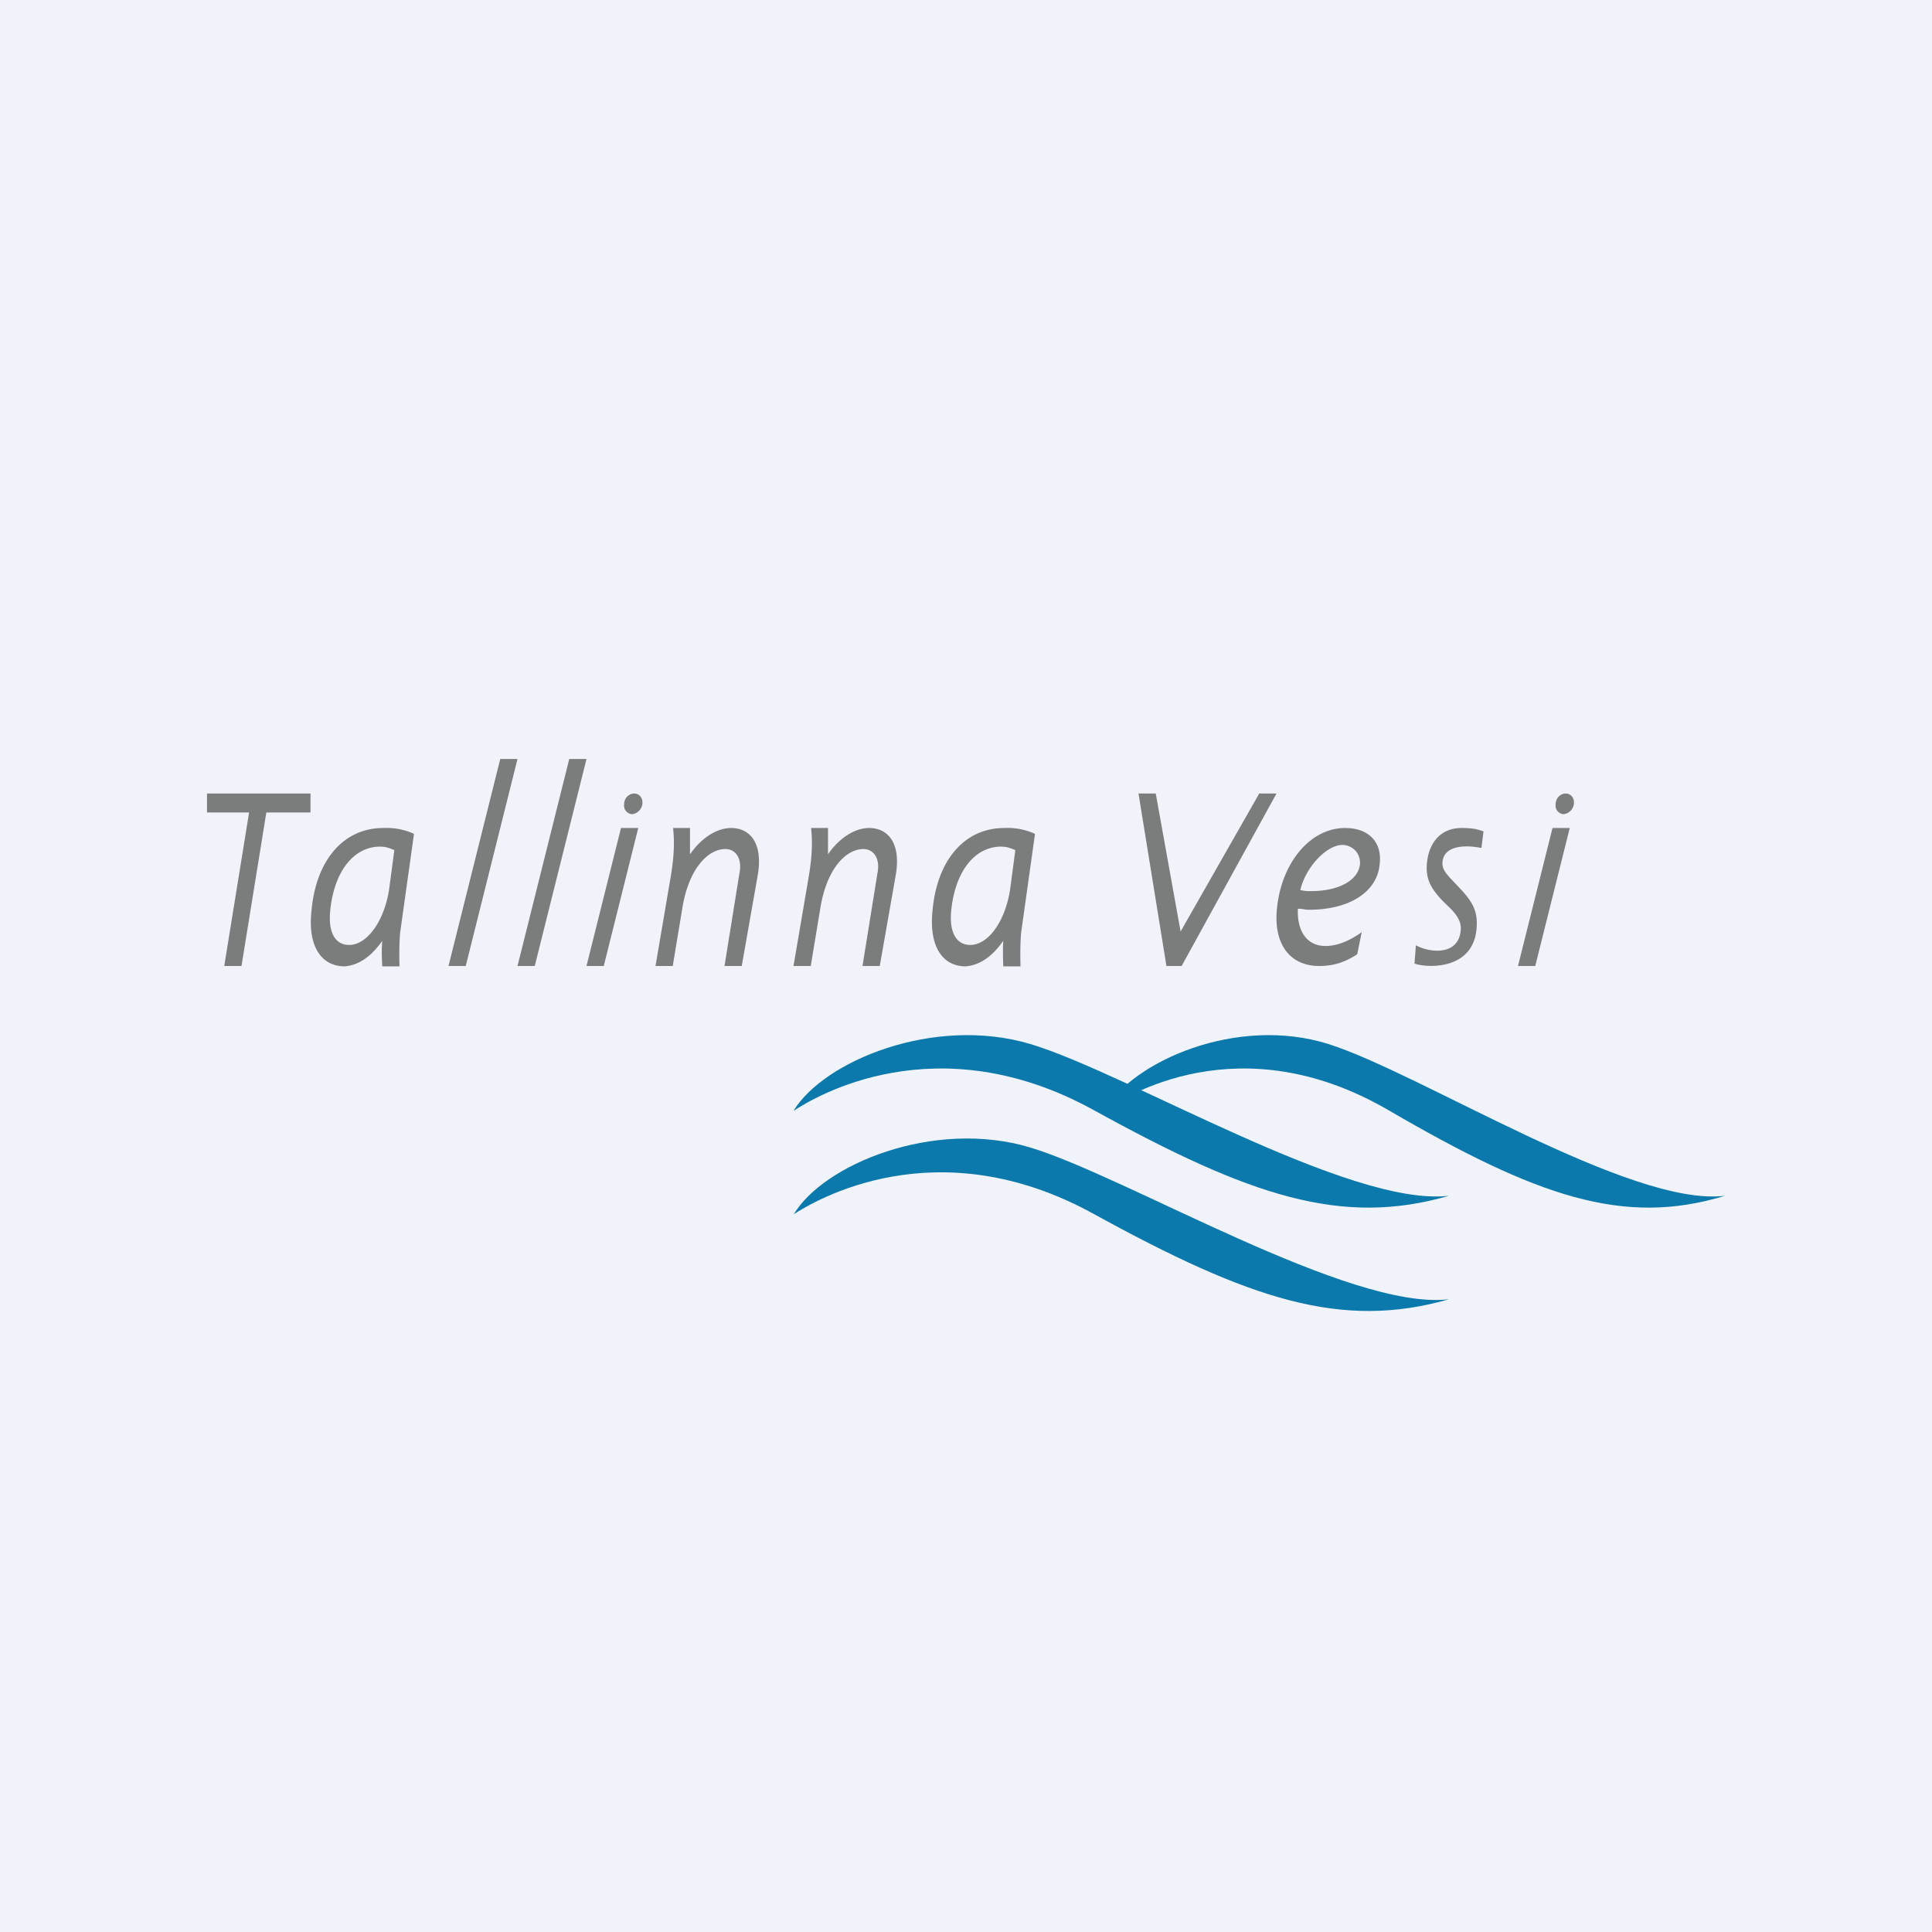
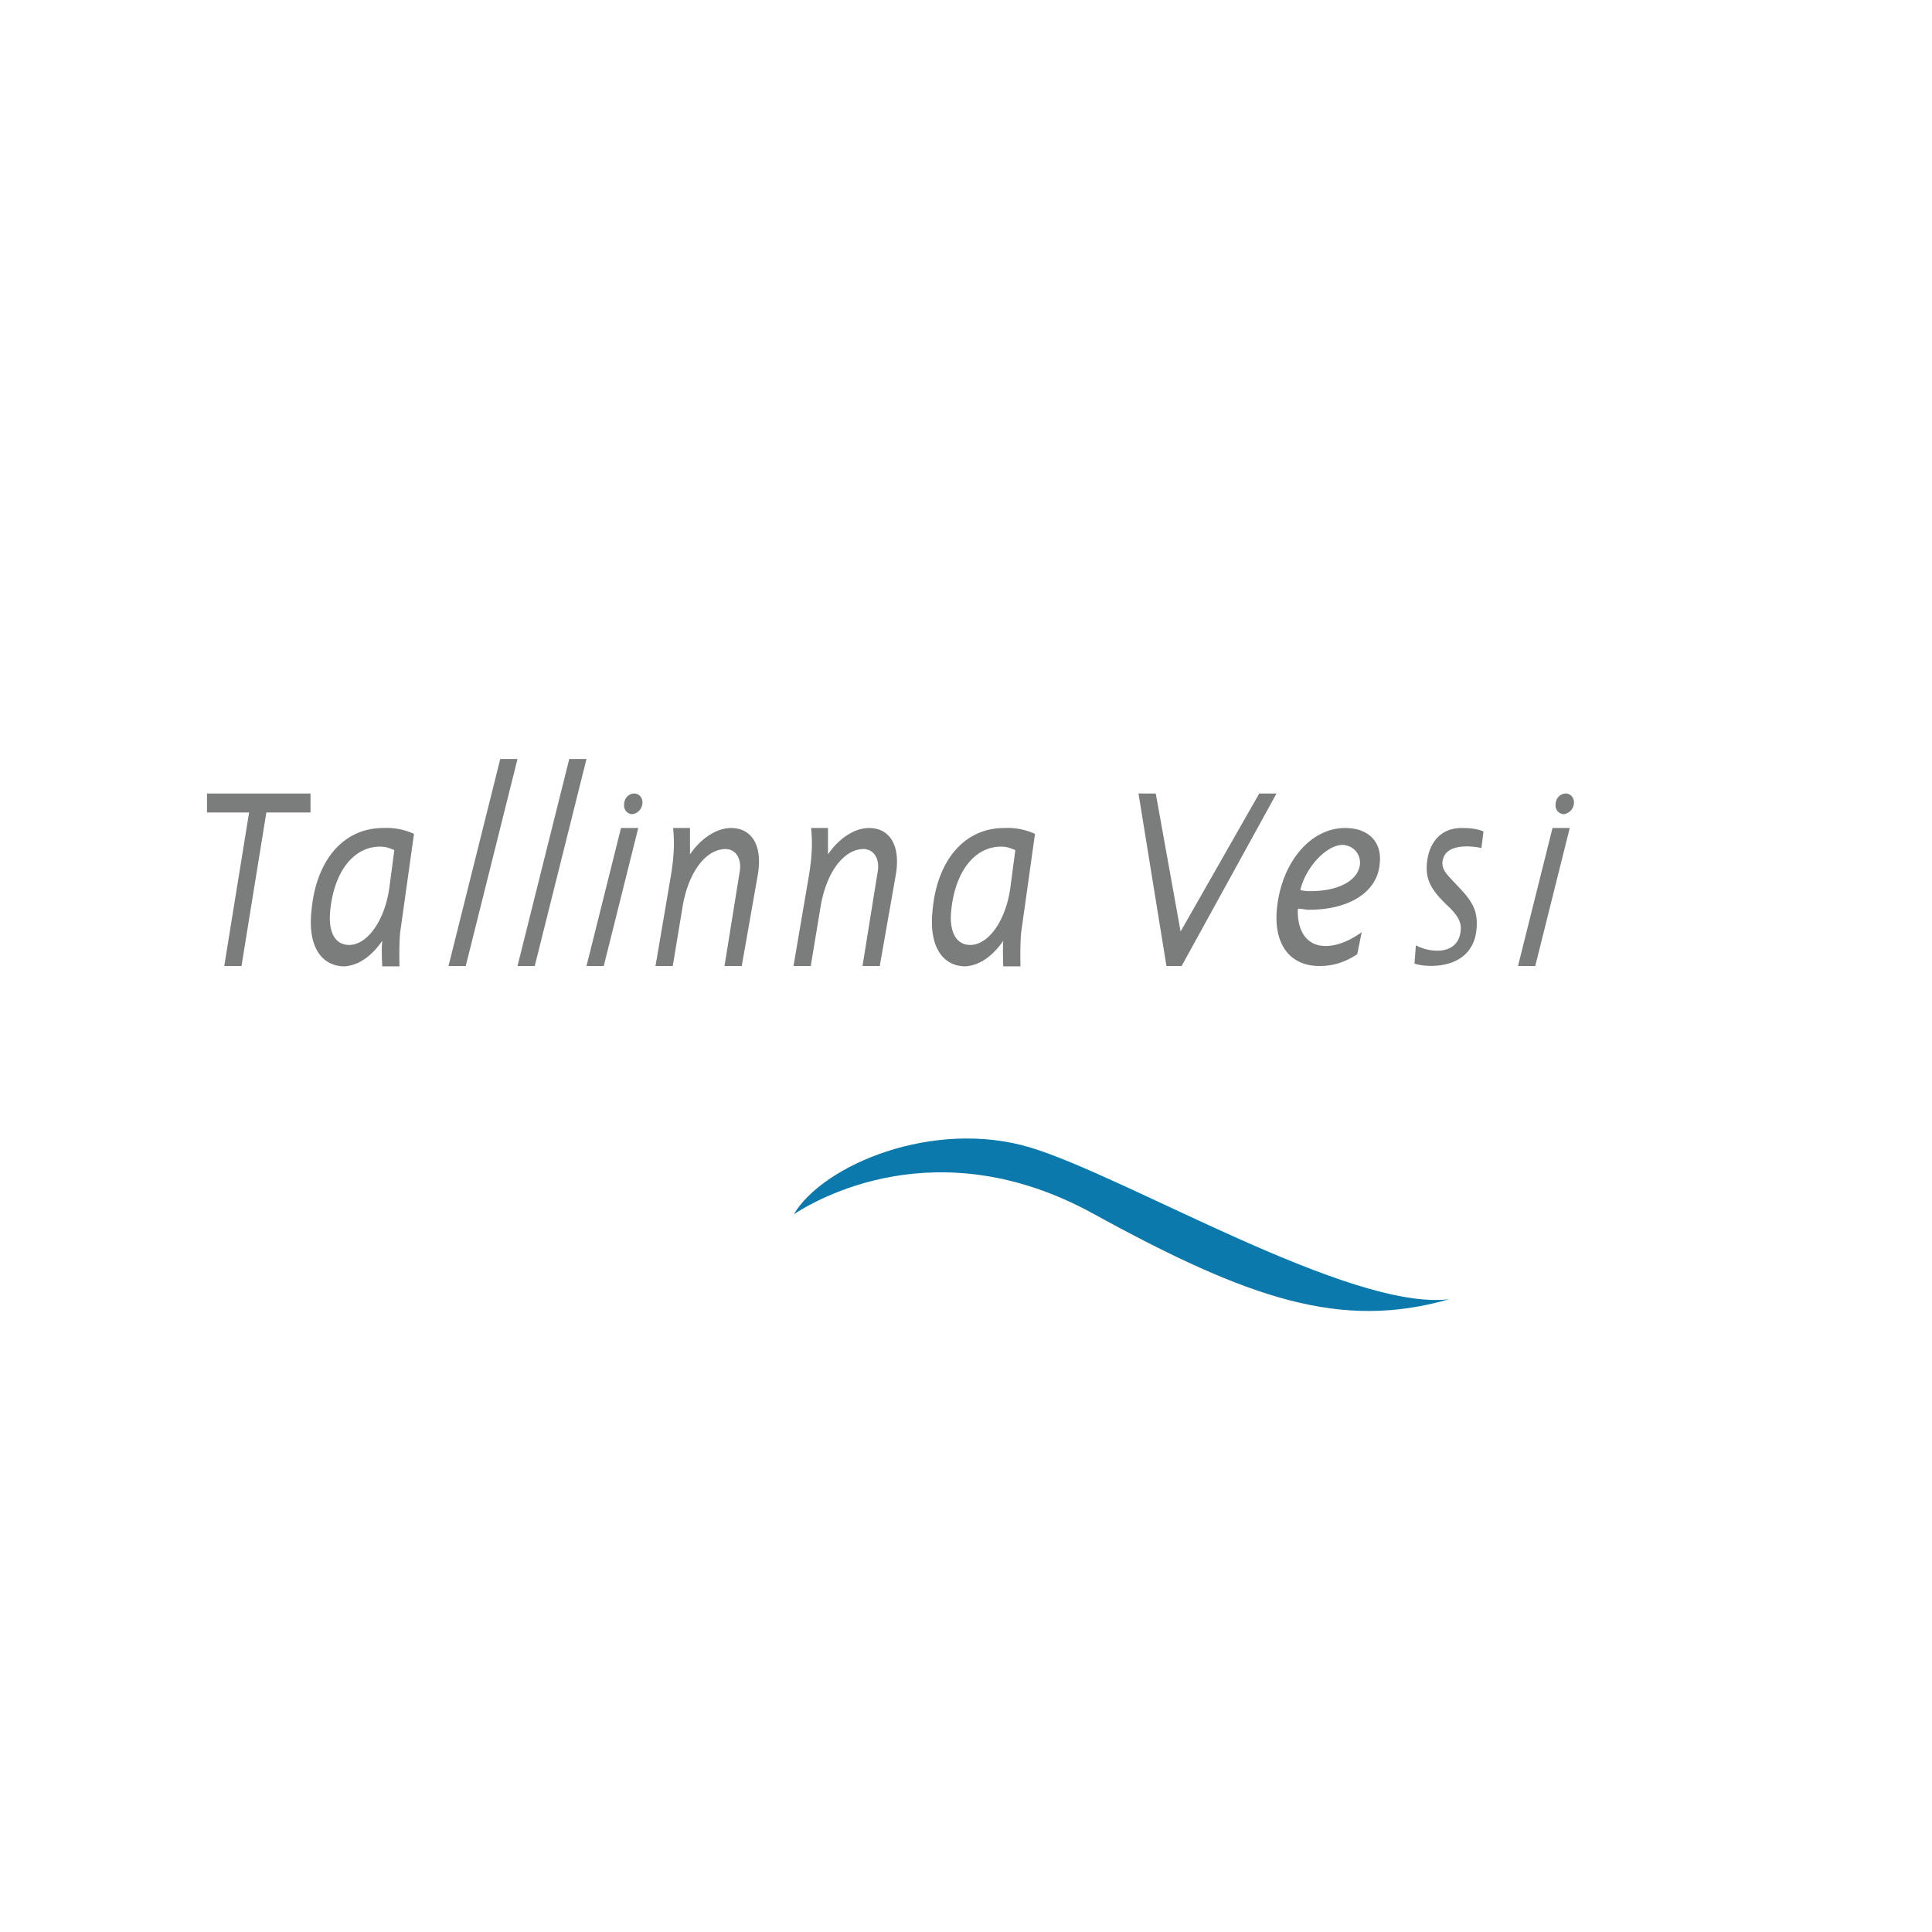
<svg xmlns="http://www.w3.org/2000/svg" width="56" height="56" viewBox="0 0 56 56">
-   <path fill="#F0F3FA" d="M0 0h56v56H0z" />
  <path d="M6 23v.55h1.22L6.5 28H7l.72-4.45H9V23H6ZM11.08 27.27c-.03.27 0 .74 0 .74h.5s-.02-.6.02-.99l.4-2.85a1.91 1.91 0 0 0-.89-.17c-1.16 0-1.95.94-2.08 2.39-.12 1.06.3 1.62.96 1.62.4-.03.77-.28 1.09-.74Zm.2-1.5c-.14.93-.64 1.62-1.16 1.62-.39 0-.61-.34-.55-.98.11-1.15.68-1.86 1.43-1.87.18 0 .25.03.43.1l-.15 1.13ZM29.08 27.27c-.02.27 0 .74 0 .74h.5s-.02-.6.02-.99l.4-2.85a1.91 1.91 0 0 0-.89-.17c-1.16 0-1.95.94-2.08 2.39-.11 1.06.3 1.62.96 1.62.4-.03.77-.28 1.09-.74Zm.2-1.5c-.14.93-.63 1.62-1.16 1.62-.38 0-.61-.34-.55-.98.11-1.15.68-1.86 1.43-1.87.18 0 .25.03.43.1l-.15 1.13ZM14.5 22 13 28h.5l1.5-6h-.5ZM18 24l-1 4h.5l1-4H18ZM45 24l-1 4h.5l1-4H45ZM20 24.75V24h-.49c.03.3.05.68-.06 1.36L19 28h.5l.28-1.69c.18-1.1.72-1.7 1.25-1.7.27 0 .5.25.4.72L21 28h.5l.47-2.67c.14-.88-.22-1.33-.78-1.33-.42 0-.87.3-1.18.75ZM24 24.75V24h-.49c.03.3.05.68-.06 1.36L23 28h.5l.28-1.69c.18-1.1.72-1.7 1.25-1.7.27 0 .5.25.4.72L25 28h.5l.47-2.67c.14-.88-.22-1.33-.78-1.33-.42 0-.87.3-1.18.75ZM36.5 23l-2.28 4-.72-4H33l.81 5h.44L37 23h-.5ZM39.47 27.02c-.38.27-.73.4-1.05.4-.53 0-.83-.42-.8-1.08.15 0 .2.03.32.03 1.18 0 1.98-.52 2.05-1.32.08-.64-.32-1.05-1-1.05-1 0-1.82.98-1.97 2.27-.13 1.07.35 1.73 1.22 1.73.4 0 .73-.1 1.1-.34l.13-.64Zm-.05-1.97c-.05.46-.6.78-1.43.78-.1 0-.15 0-.3-.03.15-.65.75-1.31 1.23-1.31.32.02.52.27.5.56ZM41 27.93c.32.12 1.7.22 1.8-1.02.03-.41-.05-.68-.4-1.07-.42-.46-.6-.58-.59-.84.04-.56.81-.49 1.13-.42l.06-.48c-.2-.08-.38-.1-.64-.1-.57 0-.94.39-1 1.02-.04.48.11.78.66 1.29.24.24.34.43.32.65-.06.75-.9.66-1.3.44l-.04.53ZM16.5 22 15 28h.5l1.5-6h-.5Z" fill="#7B7C7C" />
  <path d="M23 35.2c.62-.4 4.14-2.52 8.69-.02s7.2 3.37 10.31 2.48c-2.88.34-9.33-3.55-12.14-4.4-2.8-.84-6.01.5-6.86 1.95Z" fill="#0B79AC" />
-   <path d="M23 32.2c.62-.41 4.14-2.53 8.69-.03 4.55 2.51 7.2 3.39 10.31 2.49-2.88.34-9.33-3.56-12.14-4.4-2.8-.83-5.99.5-6.86 1.94Z" fill="#0B79AC" />
-   <path d="M32 32.2c.58-.41 3.92-2.53 8.23-.03 4.31 2.51 6.82 3.39 9.77 2.49-2.73.34-8.84-3.56-11.5-4.4-2.65-.83-5.67.5-6.5 1.94Z" fill="#0B79AC" />
  <path d="M18.38 23c.15 0 .26.13.24.3a.34.34 0 0 1-.3.3.25.25 0 0 1-.23-.28c0-.19.14-.32.3-.32ZM45.38 23c.15 0 .26.13.24.3a.34.34 0 0 1-.3.3.25.25 0 0 1-.23-.28c0-.19.14-.32.3-.32Z" fill="#7B7C7C" />
</svg>